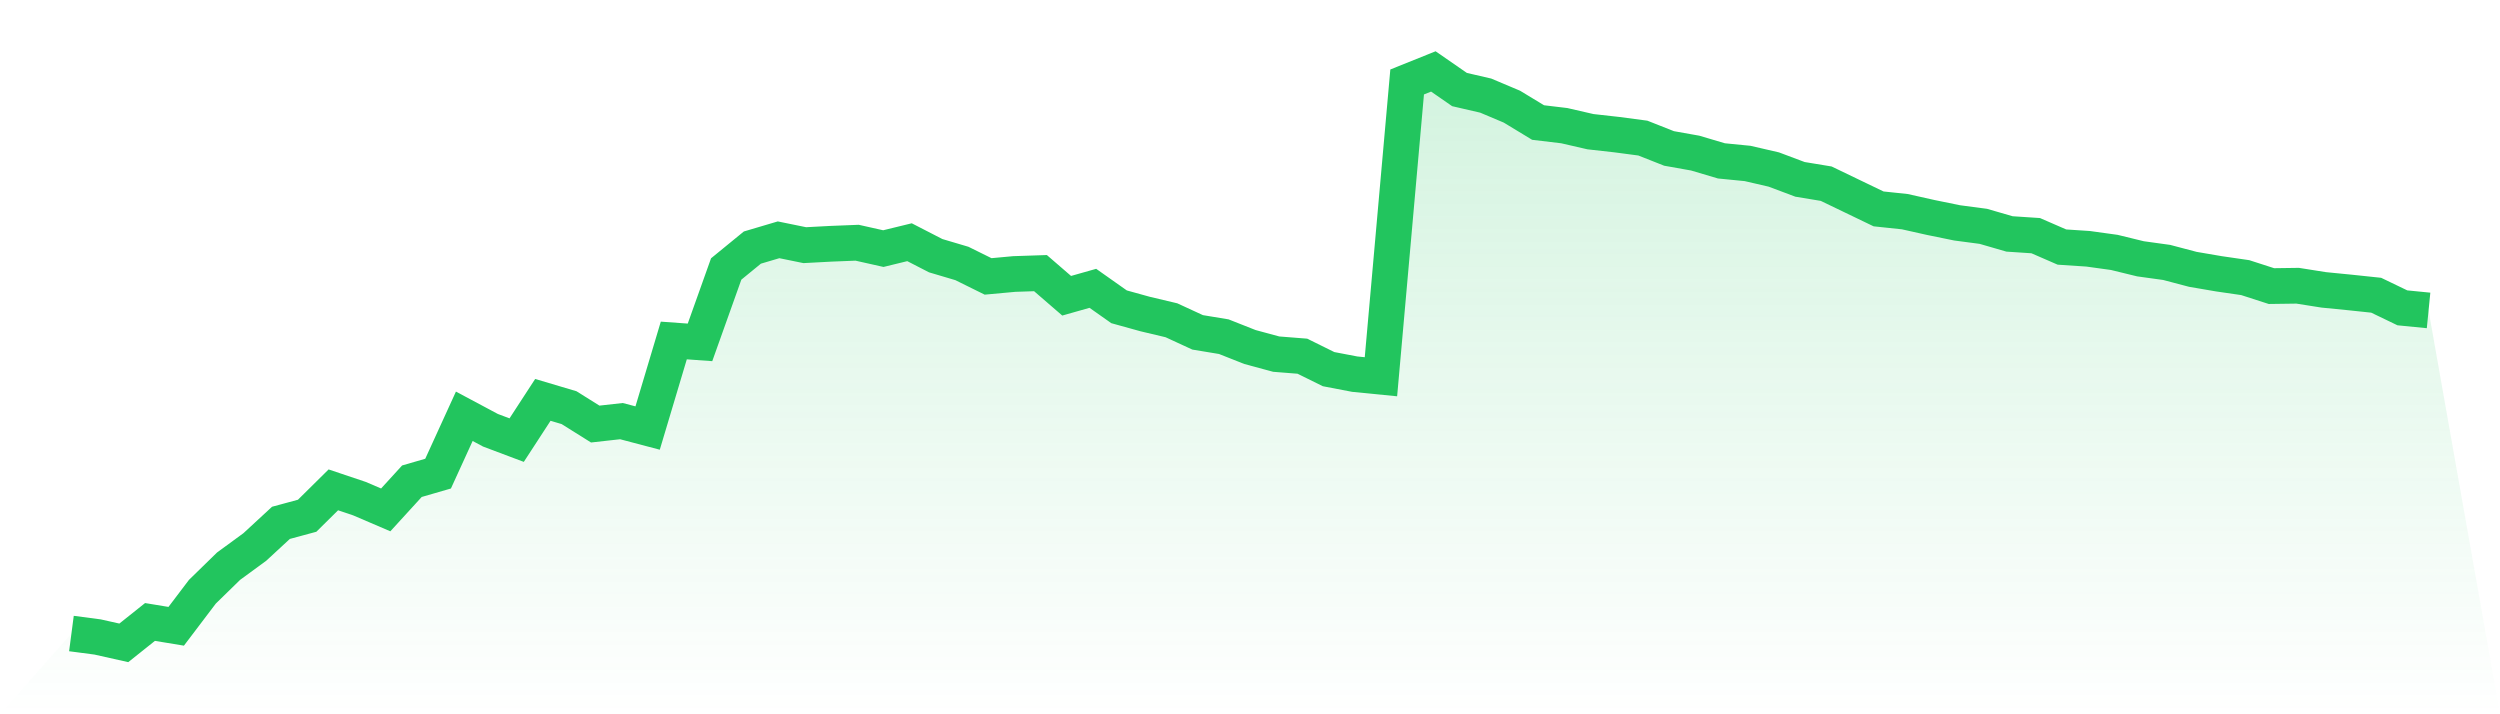
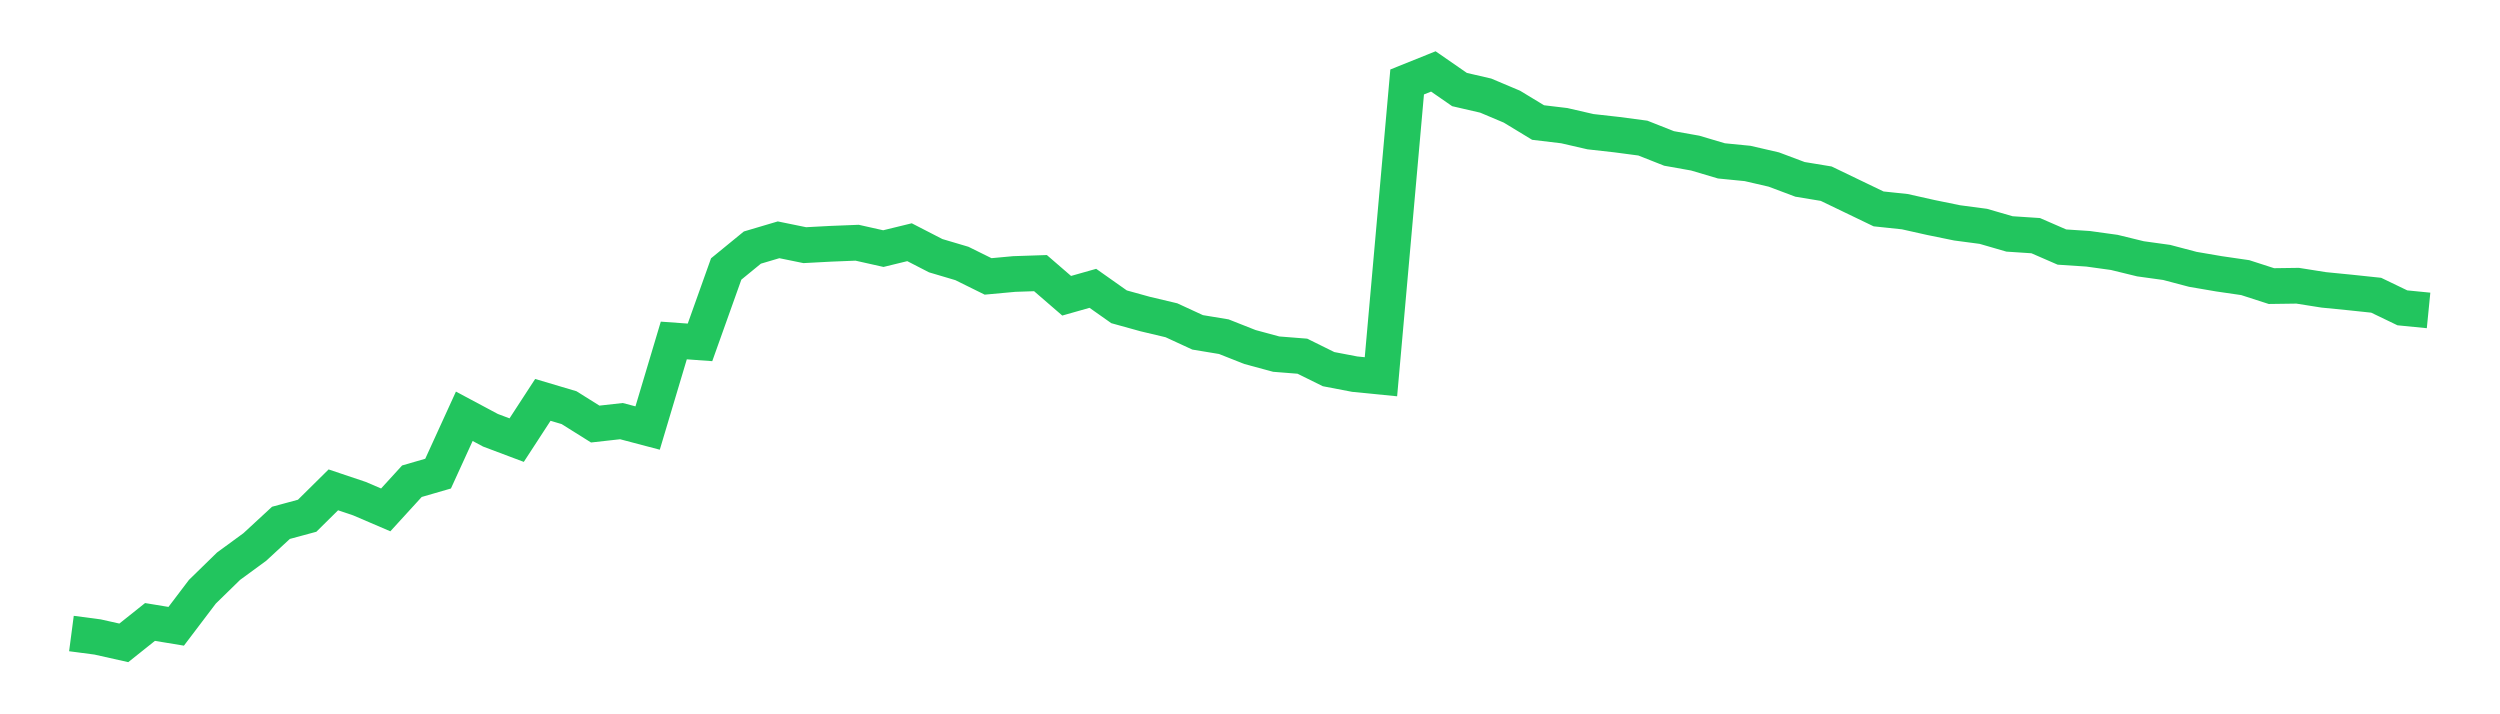
<svg xmlns="http://www.w3.org/2000/svg" viewBox="0 0 140 40">
  <defs>
    <linearGradient id="gradient" x1="0" x2="0" y1="0" y2="1">
      <stop offset="0%" stop-color="#22c55e" stop-opacity="0.2" />
      <stop offset="100%" stop-color="#22c55e" stop-opacity="0" />
    </linearGradient>
  </defs>
-   <path d="M4,35.478 L4,35.478 L5.467,35.671 L6.933,36 L8.4,34.83 L9.867,35.072 L11.333,33.138 L12.8,31.706 L14.267,30.633 L15.733,29.279 L17.2,28.882 L18.667,27.432 L20.133,27.925 L21.6,28.554 L23.067,26.948 L24.533,26.523 L26,23.312 L27.467,24.095 L28.933,24.647 L30.4,22.393 L31.867,22.829 L33.333,23.747 L34.8,23.583 L36.267,23.97 L37.733,19.067 L39.2,19.173 L40.667,15.063 L42.133,13.864 L43.6,13.429 L45.067,13.729 L46.533,13.651 L48,13.593 L49.467,13.922 L50.933,13.564 L52.4,14.319 L53.867,14.754 L55.333,15.479 L56.8,15.344 L58.267,15.295 L59.733,16.562 L61.2,16.146 L62.667,17.181 L64.133,17.587 L65.6,17.935 L67.067,18.612 L68.533,18.854 L70,19.434 L71.467,19.831 L72.933,19.947 L74.4,20.672 L75.867,20.953 L77.333,21.098 L78.8,4.59 L80.267,4 L81.733,5.015 L83.2,5.354 L84.667,5.973 L86.133,6.862 L87.6,7.037 L89.067,7.375 L90.533,7.539 L92,7.733 L93.467,8.313 L94.933,8.574 L96.4,9.009 L97.867,9.154 L99.333,9.493 L100.8,10.044 L102.267,10.286 L103.733,10.992 L105.2,11.698 L106.667,11.853 L108.133,12.181 L109.6,12.481 L111.067,12.675 L112.533,13.1 L114,13.197 L115.467,13.835 L116.933,13.932 L118.4,14.135 L119.867,14.493 L121.333,14.696 L122.8,15.083 L124.267,15.334 L125.733,15.547 L127.2,16.021 L128.667,16.001 L130.133,16.233 L131.6,16.378 L133.067,16.533 L134.533,17.239 L136,17.384 L140,40 L0,40 z" fill="url(#gradient)" />
  <path d="M4,35.478 L4,35.478 L5.467,35.671 L6.933,36 L8.4,34.83 L9.867,35.072 L11.333,33.138 L12.8,31.706 L14.267,30.633 L15.733,29.279 L17.2,28.882 L18.667,27.432 L20.133,27.925 L21.6,28.554 L23.067,26.948 L24.533,26.523 L26,23.312 L27.467,24.095 L28.933,24.647 L30.4,22.393 L31.867,22.829 L33.333,23.747 L34.8,23.583 L36.267,23.97 L37.733,19.067 L39.2,19.173 L40.667,15.063 L42.133,13.864 L43.6,13.429 L45.067,13.729 L46.533,13.651 L48,13.593 L49.467,13.922 L50.933,13.564 L52.4,14.319 L53.867,14.754 L55.333,15.479 L56.8,15.344 L58.267,15.295 L59.733,16.562 L61.2,16.146 L62.667,17.181 L64.133,17.587 L65.6,17.935 L67.067,18.612 L68.533,18.854 L70,19.434 L71.467,19.831 L72.933,19.947 L74.4,20.672 L75.867,20.953 L77.333,21.098 L78.8,4.59 L80.267,4 L81.733,5.015 L83.2,5.354 L84.667,5.973 L86.133,6.862 L87.6,7.037 L89.067,7.375 L90.533,7.539 L92,7.733 L93.467,8.313 L94.933,8.574 L96.4,9.009 L97.867,9.154 L99.333,9.493 L100.8,10.044 L102.267,10.286 L103.733,10.992 L105.2,11.698 L106.667,11.853 L108.133,12.181 L109.6,12.481 L111.067,12.675 L112.533,13.1 L114,13.197 L115.467,13.835 L116.933,13.932 L118.4,14.135 L119.867,14.493 L121.333,14.696 L122.8,15.083 L124.267,15.334 L125.733,15.547 L127.2,16.021 L128.667,16.001 L130.133,16.233 L131.6,16.378 L133.067,16.533 L134.533,17.239 L136,17.384" fill="none" stroke="#22c55e" stroke-width="2" />
</svg>